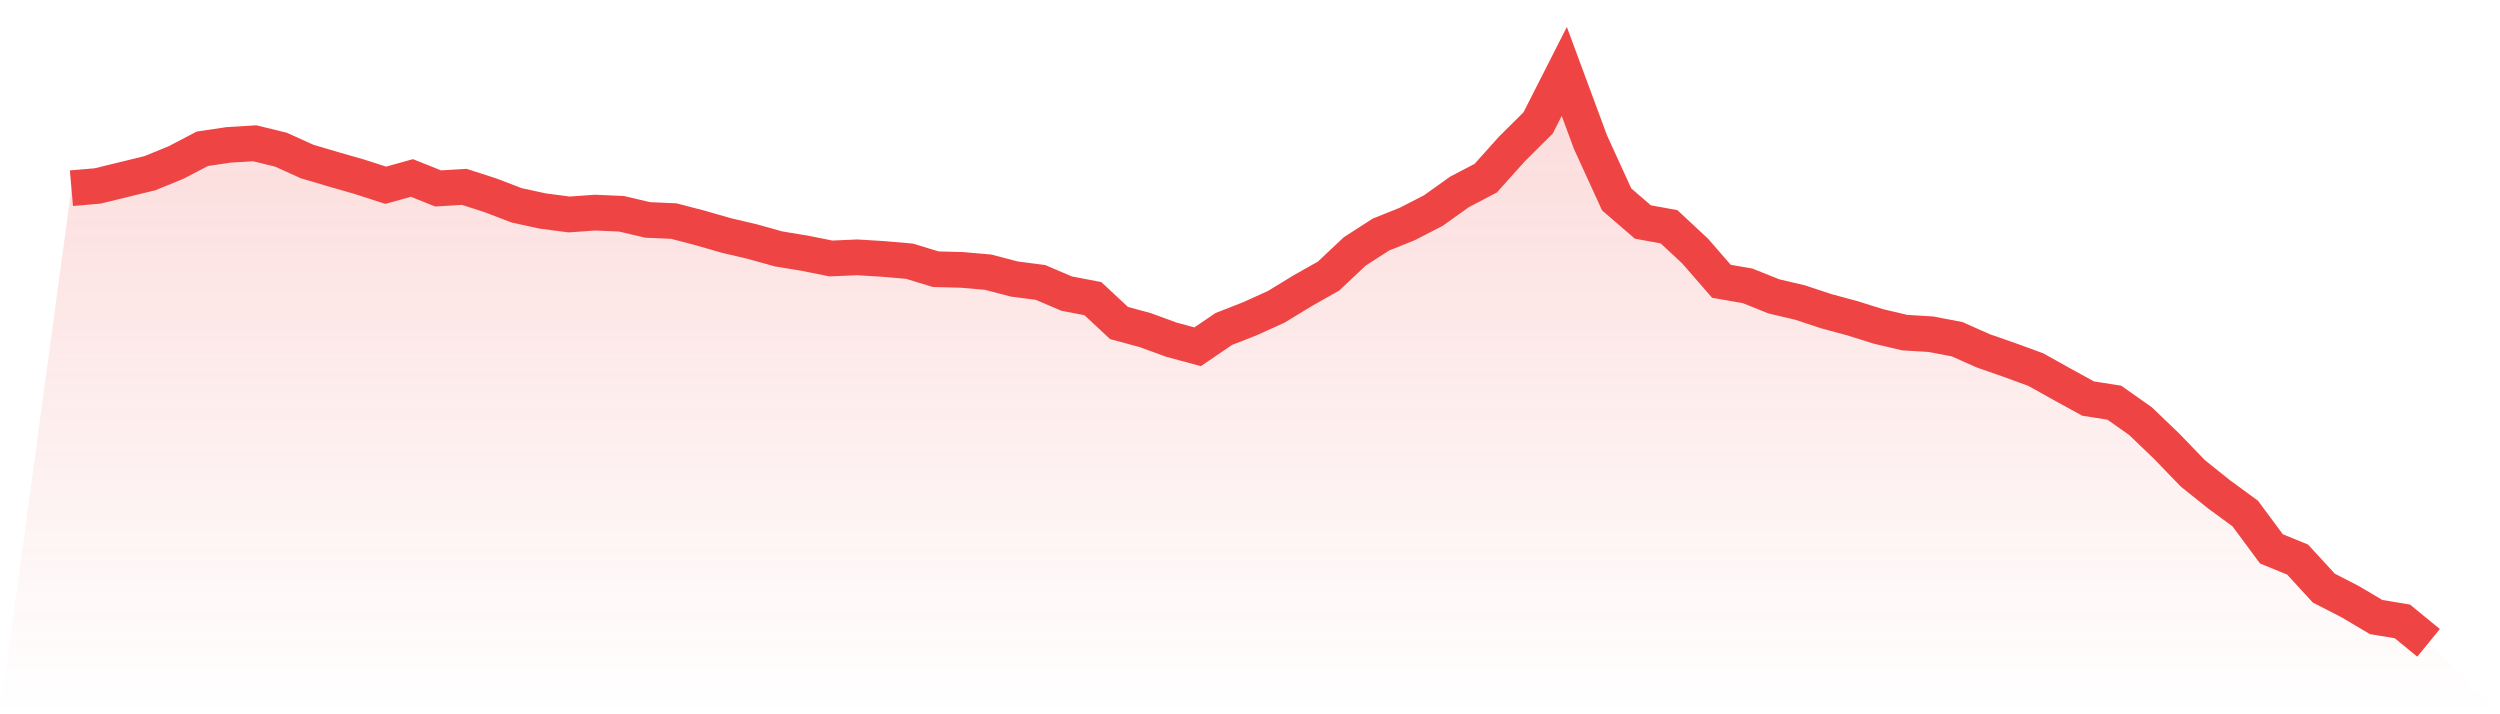
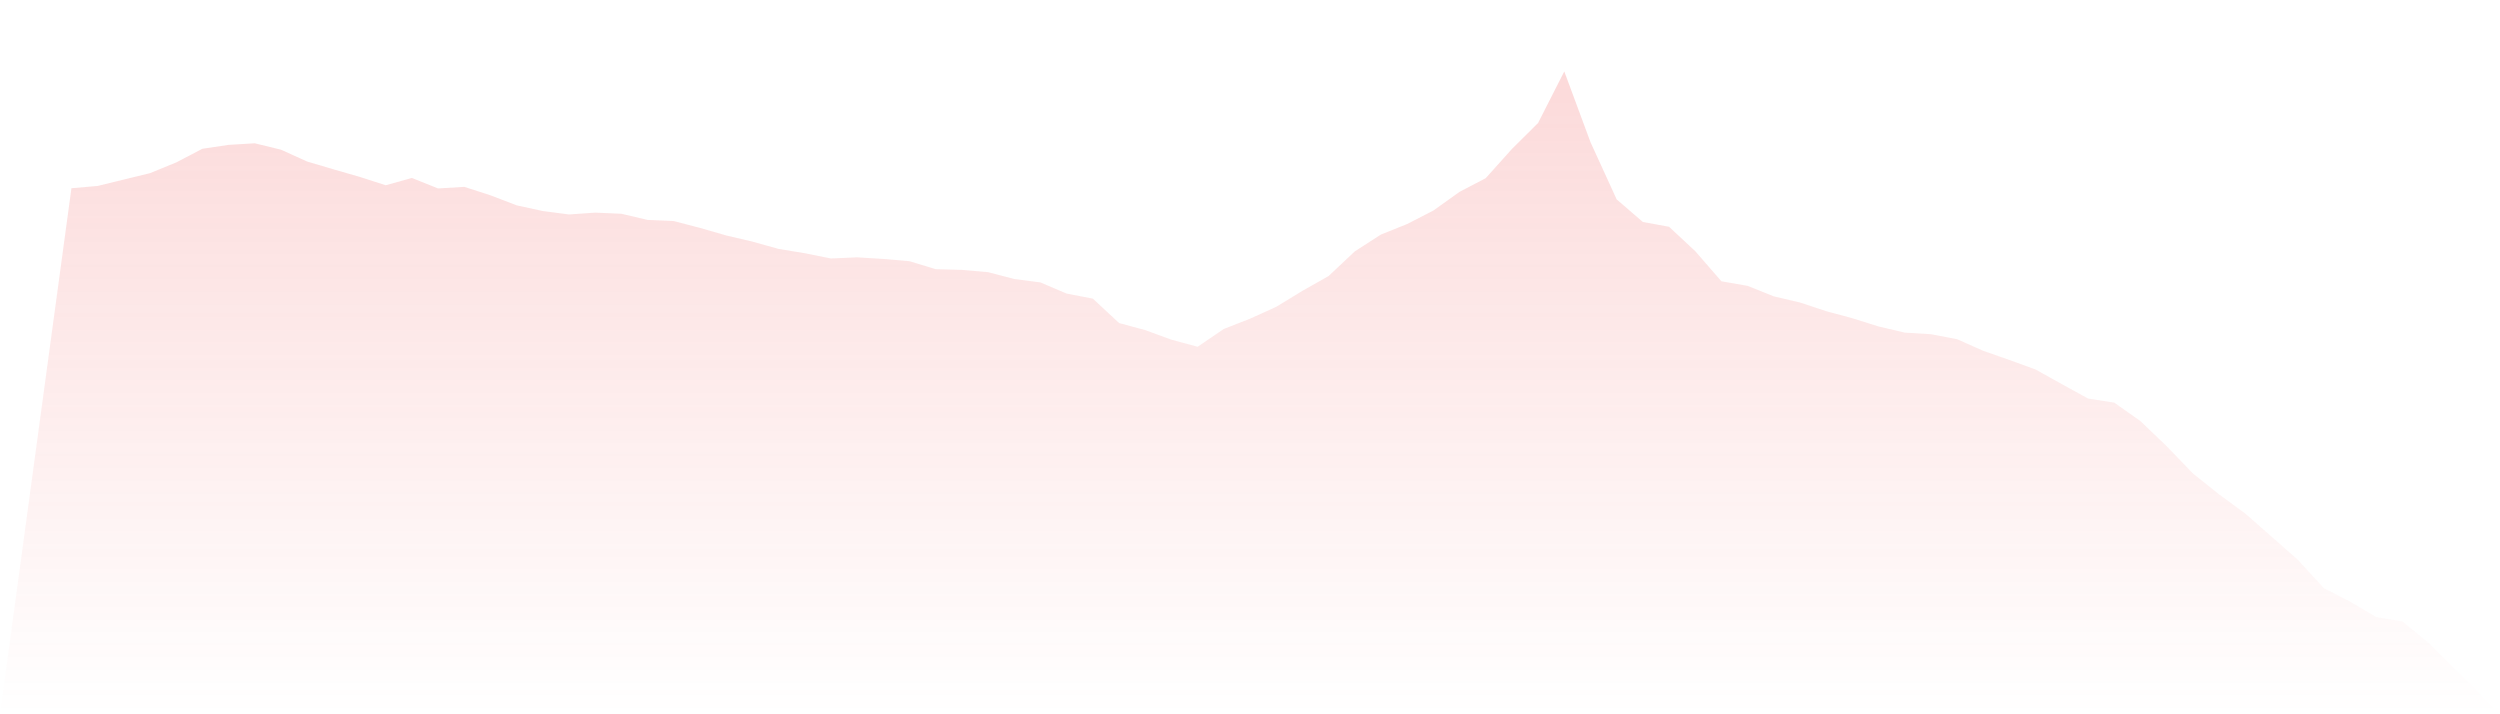
<svg xmlns="http://www.w3.org/2000/svg" viewBox="0 0 140 40">
  <defs>
    <linearGradient id="gradient" x1="0" x2="0" y1="0" y2="1">
      <stop offset="0%" stop-color="#ef4444" stop-opacity="0.2" />
      <stop offset="100%" stop-color="#ef4444" stop-opacity="0" />
    </linearGradient>
  </defs>
-   <path d="M4,10.541 L4,10.541 L5.467,10.413 L6.933,10.055 L8.4,9.697 L9.867,9.097 L11.333,8.331 L12.8,8.113 L14.267,8.024 L15.733,8.382 L17.2,9.046 L18.667,9.48 L20.133,9.902 L21.6,10.374 L23.067,9.966 L24.533,10.553 L26,10.464 L27.467,10.937 L28.933,11.499 L30.4,11.818 L31.867,12.01 L33.333,11.907 L34.8,11.971 L36.267,12.316 L37.733,12.38 L39.2,12.763 L40.667,13.185 L42.133,13.53 L43.6,13.939 L45.067,14.181 L46.533,14.475 L48,14.411 L49.467,14.501 L50.933,14.628 L52.4,15.075 L53.867,15.114 L55.333,15.242 L56.8,15.625 L58.267,15.816 L59.733,16.442 L61.2,16.723 L62.667,18.09 L64.133,18.486 L65.6,19.023 L67.067,19.419 L68.533,18.422 L70,17.848 L71.467,17.183 L72.933,16.289 L74.4,15.459 L75.867,14.079 L77.333,13.134 L78.8,12.546 L80.267,11.792 L81.733,10.745 L83.2,9.978 L84.667,8.343 L86.133,6.887 L87.6,4 L89.067,7.96 L90.533,11.166 L92,12.431 L93.467,12.699 L94.933,14.066 L96.4,15.752 L97.867,16.008 L99.333,16.596 L100.8,16.941 L102.267,17.426 L103.733,17.822 L105.2,18.282 L106.667,18.627 L108.133,18.716 L109.6,18.997 L111.067,19.649 L112.533,20.16 L114,20.696 L115.467,21.514 L116.933,22.319 L118.4,22.549 L119.867,23.583 L121.333,24.988 L122.8,26.509 L124.267,27.684 L125.733,28.757 L127.2,30.737 L128.667,31.337 L130.133,32.934 L131.6,33.688 L133.067,34.556 L134.533,34.799 L136,36 L140,40 L0,40 z" fill="url(#gradient)" />
-   <path d="M4,10.541 L4,10.541 L5.467,10.413 L6.933,10.055 L8.4,9.697 L9.867,9.097 L11.333,8.331 L12.8,8.113 L14.267,8.024 L15.733,8.382 L17.2,9.046 L18.667,9.48 L20.133,9.902 L21.6,10.374 L23.067,9.966 L24.533,10.553 L26,10.464 L27.467,10.937 L28.933,11.499 L30.4,11.818 L31.867,12.01 L33.333,11.907 L34.8,11.971 L36.267,12.316 L37.733,12.38 L39.2,12.763 L40.667,13.185 L42.133,13.53 L43.6,13.939 L45.067,14.181 L46.533,14.475 L48,14.411 L49.467,14.501 L50.933,14.628 L52.4,15.075 L53.867,15.114 L55.333,15.242 L56.8,15.625 L58.267,15.816 L59.733,16.442 L61.2,16.723 L62.667,18.09 L64.133,18.486 L65.6,19.023 L67.067,19.419 L68.533,18.422 L70,17.848 L71.467,17.183 L72.933,16.289 L74.4,15.459 L75.867,14.079 L77.333,13.134 L78.8,12.546 L80.267,11.792 L81.733,10.745 L83.2,9.978 L84.667,8.343 L86.133,6.887 L87.6,4 L89.067,7.96 L90.533,11.166 L92,12.431 L93.467,12.699 L94.933,14.066 L96.4,15.752 L97.867,16.008 L99.333,16.596 L100.8,16.941 L102.267,17.426 L103.733,17.822 L105.2,18.282 L106.667,18.627 L108.133,18.716 L109.6,18.997 L111.067,19.649 L112.533,20.16 L114,20.696 L115.467,21.514 L116.933,22.319 L118.4,22.549 L119.867,23.583 L121.333,24.988 L122.8,26.509 L124.267,27.684 L125.733,28.757 L127.2,30.737 L128.667,31.337 L130.133,32.934 L131.6,33.688 L133.067,34.556 L134.533,34.799 L136,36" fill="none" stroke="#ef4444" stroke-width="2" />
+   <path d="M4,10.541 L4,10.541 L5.467,10.413 L6.933,10.055 L8.4,9.697 L9.867,9.097 L11.333,8.331 L12.8,8.113 L14.267,8.024 L15.733,8.382 L17.2,9.046 L18.667,9.48 L20.133,9.902 L21.6,10.374 L23.067,9.966 L24.533,10.553 L26,10.464 L27.467,10.937 L28.933,11.499 L30.4,11.818 L31.867,12.01 L33.333,11.907 L34.8,11.971 L36.267,12.316 L37.733,12.38 L39.2,12.763 L40.667,13.185 L42.133,13.53 L43.6,13.939 L45.067,14.181 L46.533,14.475 L48,14.411 L49.467,14.501 L50.933,14.628 L52.4,15.075 L53.867,15.114 L55.333,15.242 L56.8,15.625 L58.267,15.816 L59.733,16.442 L61.2,16.723 L62.667,18.09 L64.133,18.486 L65.6,19.023 L67.067,19.419 L68.533,18.422 L70,17.848 L71.467,17.183 L72.933,16.289 L74.4,15.459 L75.867,14.079 L77.333,13.134 L78.8,12.546 L80.267,11.792 L81.733,10.745 L83.2,9.978 L84.667,8.343 L86.133,6.887 L87.6,4 L89.067,7.96 L90.533,11.166 L92,12.431 L93.467,12.699 L94.933,14.066 L96.4,15.752 L97.867,16.008 L99.333,16.596 L100.8,16.941 L102.267,17.426 L103.733,17.822 L105.2,18.282 L106.667,18.627 L108.133,18.716 L109.6,18.997 L111.067,19.649 L112.533,20.16 L114,20.696 L115.467,21.514 L116.933,22.319 L118.4,22.549 L119.867,23.583 L121.333,24.988 L122.8,26.509 L124.267,27.684 L125.733,28.757 L128.667,31.337 L130.133,32.934 L131.6,33.688 L133.067,34.556 L134.533,34.799 L136,36 L140,40 L0,40 z" fill="url(#gradient)" />
</svg>